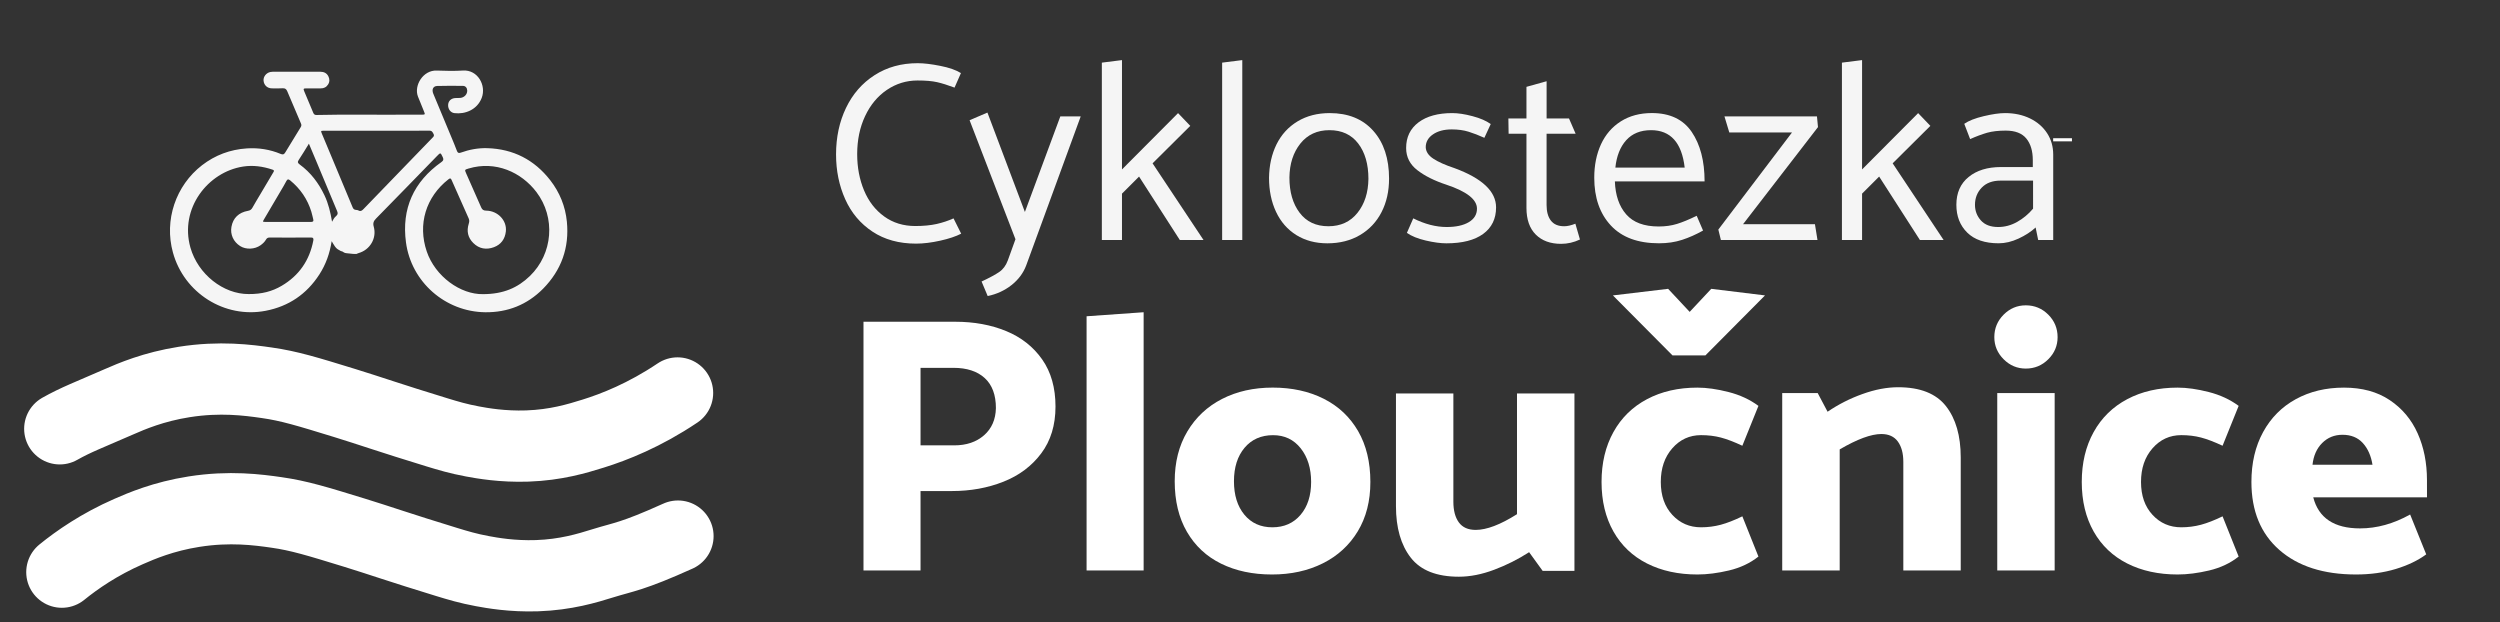
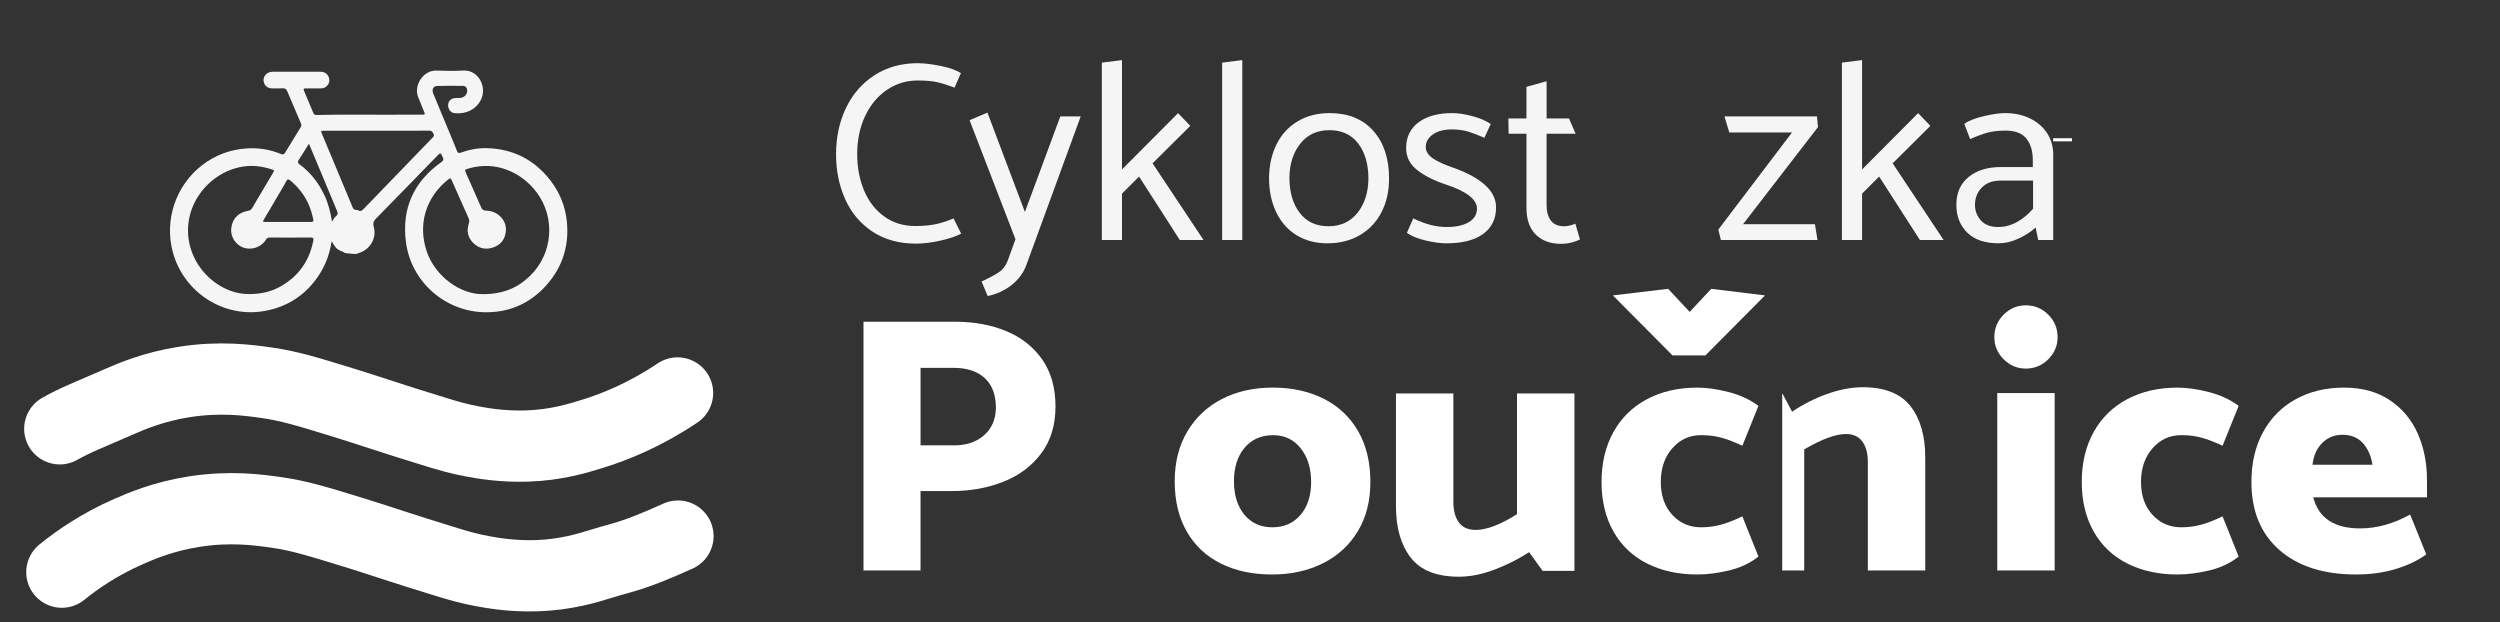
<svg xmlns="http://www.w3.org/2000/svg" version="1.0" id="Vrstva_1" x="0px" y="0px" viewBox="0 0 912.29 227" style="enable-background:new 0 0 912.29 227;" xml:space="preserve">
  <rect x="0" y="0" width="912.29" height="227" fill="#333333" stroke="none" />
  <style type="text/css">
	.st0{fill:none;stroke:#FFFFFF;stroke-width:26;stroke-linecap:round;stroke-miterlimit:10;}
	.st1{opacity:0.95;}
	.st2{fill:#FFFFFF;}
</style>
  <path class="st0" d="M21.81,156.48c5.9-3.33,10.77-5.12,21.53-9.83c4.65-2.04,12.7-5.5,23.89-7.26c13.06-2.06,23.3-0.69,30.12,0.29  c8.2,1.16,14.93,3.24,28.4,7.38c9.04,2.78,16.55,5.46,33.68,10.7c4.06,1.24,7.81,2.37,13.03,3.34c3.5,0.65,10.84,1.97,19.96,1.66  c10.45-0.36,18.16-2.7,24.03-4.53c7.66-2.38,18.73-6.71,30.8-14.83" />
  <path class="st0" d="M22.57,208.79c5.48-4.44,13.58-10.11,24.34-14.82c4.65-2.04,12.7-5.5,23.89-7.26  c13.06-2.06,23.3-0.69,30.12,0.29c8.2,1.16,14.93,3.24,28.4,7.38c9.04,2.78,16.55,5.46,33.68,10.7c4.06,1.24,7.81,2.37,13.03,3.34  c3.5,0.65,10.84,1.97,19.96,1.66c10.45-0.36,18.16-2.7,24.03-4.53c7.66-2.38,10.71-2.39,27.38-9.92" />
  <g class="st1">
    <g>
      <path class="st2" d="M206.86,80.88c-0.55-5.57-2.6-10.64-6.05-15.09c-5.82-7.49-13.51-11.43-22.98-11.72    c-3.31-0.1-6.56,0.5-9.69,1.63c-0.75,0.27-1.13,0.11-1.41-0.66c-0.63-1.7-1.35-3.38-2.04-5.05c-2.18-5.27-4.38-10.54-6.58-15.8    c-0.63-1.53-0.08-2.77,1.44-2.82c3.14-0.09,6.27-0.07,9.41-0.03c0.93,0.01,1.52,0.76,1.54,1.7c0.04,1.39-1.1,2.59-2.6,2.7    c-0.63,0.04-1.26-0.01-1.88,0.05c-1.47,0.14-2.43,1.11-2.49,2.48c-0.07,1.5,0.87,2.84,2.29,3.01c3.89,0.48,8.3-1.22,9.97-5.57    c1.73-4.52-1.44-10.3-6.81-9.97c-3.19,0.2-6.4,0.14-9.6,0.01c-5.01-0.21-8.41,5.5-6.86,9.48c0.73,1.87,1.48,3.73,2.26,5.58    c0.38,0.91,0.32,1.02-0.68,1.03c-2.26,0.02-4.52-0.01-6.78,0.01c-10.6,0.07-21.21-0.14-31.81,0.11c-0.65,0.02-0.97-0.25-1.2-0.81    c-1.08-2.6-2.19-5.2-3.28-7.81c-0.4-0.96-0.31-1.08,0.72-1.09c1.76-0.01,3.51-0.01,5.27,0c1.16,0.01,2.08-0.43,2.7-1.42    c0.63-0.99,0.61-2.03,0.08-3.04c-0.6-1.14-1.62-1.61-2.88-1.61c-5.8,0-11.61,0-17.41,0c-0.28,0-0.57,0.03-0.84,0.09    c-1.53,0.32-2.63,1.72-2.49,3.18c0.15,1.63,1.35,2.76,3,2.79c1.32,0.03,2.64,0.05,3.95-0.03c0.91-0.06,1.37,0.3,1.7,1.1    c1.65,3.94,3.33,7.86,5.01,11.78c0.21,0.48,0.17,0.88-0.11,1.32c-1.89,3.07-3.79,6.14-5.64,9.23c-0.45,0.75-0.86,0.86-1.66,0.53    c-3.94-1.64-8.04-2.29-12.32-2.02c-6.1,0.39-11.58,2.44-16.39,6.15c-9.57,7.41-13.87,19.99-10.62,31.82    c4.04,14.77,18.83,24.18,33.84,21.29c8.4-1.62,14.95-6.06,19.61-13.27c2.34-3.64,3.78-7.61,4.48-12.13    c0.81,1.31,1.42,2.63,2.62,3.18c0.27,0.12,0.49,0.26,0.69,0.4c0.43,0.08,0.85,0.26,1.25,0.58c0.32,0.25,1.75,0.3,2.17,0.36    c0.71,0.1,1.44,0.17,2.16,0.13c0.11-0.01,0.21-0.02,0.31-0.03c0.16-0.12,0.37-0.21,0.63-0.28c4.18-1.18,6.7-5.46,5.53-9.62    c-0.38-1.34-0.03-2.1,0.86-3.01c7.41-7.54,14.77-15.12,22.14-22.7c1.39-1.43,1.34-1.43,2.18,0.33c0.38,0.8,0.28,1.24-0.48,1.78    c-10.15,7.18-14.59,17.02-12.94,29.31c1.93,14.46,14.34,25.32,28.91,25.5c8.18,0.1,15.3-2.73,21.11-8.57    C204.86,98.57,207.8,90.37,206.86,80.88z M103.48,67.91c0.35-0.59,0.69-1.19,1-1.81c0.35-0.71,0.76-0.81,1.39-0.29    c3.71,3.04,6.32,6.83,7.74,11.43c0.28,0.89,0.44,1.83,0.69,2.73c0.21,0.76-0.06,1.02-0.83,1.02c-2.79-0.03-5.58-0.01-8.36-0.01    c-2.76,0-5.51,0-8.27,0c-0.99,0-1.03-0.05-0.52-0.91C98.7,76,101.09,71.96,103.48,67.91z M114.34,87.75    c-1.38,7.26-5.21,12.82-11.58,16.56c-3.45,2.03-7.21,3.03-12.03,3c-9.2,0.04-18.47-7.21-21.24-16.95    c-4.04-14.26,6.34-27.59,19.21-29.58c3.66-0.57,7.24-0.06,10.74,1.12c0.86,0.29,0.46,0.71,0.22,1.12    c-1.58,2.68-3.16,5.35-4.75,8.01c-0.94,1.59-1.91,3.17-2.81,4.79c-0.37,0.66-0.83,0.98-1.59,1.11c-3.4,0.6-5.48,2.64-6.05,5.84    c-0.5,2.77,0.71,5.45,3.17,7.02c2.13,1.36,5.33,1.23,7.47-0.31c0.8-0.58,1.51-1.23,1.99-2.09c0.3-0.53,0.71-0.71,1.3-0.71    c5.02,0.02,10.04,0.03,15.06-0.01C114.29,86.66,114.48,86.99,114.34,87.75z M122.63,78.87c-0.63,0.51-1.03,1.23-1.46,2.05    c-0.57-3.4-1.33-6.64-2.78-9.68c-2.13-4.47-5.03-8.3-9.04-11.23c-0.75-0.55-0.83-0.93-0.3-1.71c1.24-1.84,2.36-3.76,3.67-5.87    c0.99,2.35,1.9,4.49,2.79,6.62c2.5,5.99,4.98,11.98,7.5,17.96C123.33,77.77,123.33,78.29,122.63,78.87z M157.73,50.35    c-8.36,8.63-16.71,17.26-25.04,25.9c-0.57,0.59-1.08,1.02-1.93,0.53c-0.23-0.13-0.54-0.17-0.82-0.18    c-0.65-0.03-1.02-0.35-1.26-0.93c-2.5-6.02-5.02-12.03-7.53-18.06c-1.23-2.95-2.47-5.9-3.7-8.85c-0.42-1.01-0.39-1.05,0.7-1.05    c6.43,0,12.86,0,19.29,0c6.4,0,12.8,0.03,19.2-0.03c1.02-0.01,1.23,0.56,1.58,1.24C158.59,49.64,158.11,49.96,157.73,50.35z     M193.37,100.72c-4.43,4.29-9.69,6.61-17.09,6.62c-8.22,0.16-17.45-6.44-20.56-15.59c-3.35-9.88-0.33-19.88,7.95-26.34    c0.6-0.47,0.84-0.38,1.13,0.28c2.06,4.68,4.13,9.36,6.23,14.02c0.32,0.7,0.22,1.29,0.01,1.98c-0.83,2.66-0.3,5.05,1.69,7.01    c2.14,2.12,4.75,2.52,7.49,1.51c2.6-0.96,4.06-2.97,4.37-5.74c0.45-3.97-2.9-7.55-7.18-7.6c-0.98-0.01-1.45-0.34-1.83-1.2    c-1.79-4.14-3.64-8.26-5.47-12.39c-0.59-1.34-0.56-1.35,0.84-1.77c9.88-2.97,19.29,1.33,24.79,8.56    C202.83,79.39,201.77,92.59,193.37,100.72z" />
    </g>
  </g>
  <g class="st1">
    <path class="st2" d="M350.66,26.67l-2.33,5.3c-2.48-0.93-4.62-1.6-6.42-2c-1.8-0.4-4.15-0.6-7.07-0.6c-4.09,0-7.83,1.15-11.21,3.44   s-6.03,5.49-7.95,9.58s-2.88,8.71-2.88,13.86c0,4.84,0.84,9.25,2.51,13.25s4.12,7.16,7.35,9.49c3.22,2.33,7,3.49,11.35,3.49   c2.98,0,5.56-0.25,7.77-0.74c2.2-0.5,4.26-1.18,6.18-2.05l2.79,5.58c-1.92,0.99-4.48,1.85-7.67,2.56s-6.12,1.07-8.79,1.07   c-6.2,0-11.5-1.46-15.9-4.37s-7.72-6.85-9.95-11.81s-3.35-10.42-3.35-16.37c0-6.26,1.21-11.92,3.63-16.97s5.89-9.04,10.42-11.95   s9.76-4.37,15.72-4.37c2.29,0,5.05,0.33,8.28,0.98C346.35,24.67,348.86,25.55,350.66,26.67z" />
    <path class="st2" d="M367.77,95.02l2.79-7.72l-16.74-43.43l6.51-2.79L374,77.35l12.93-34.88h7.44l-19.9,54.4   c-1.05,2.79-2.84,5.18-5.35,7.16s-5.41,3.32-8.7,4l-2.23-5.3c2.91-1.36,5.07-2.53,6.46-3.49   C366.05,98.29,367.08,96.88,367.77,95.02z" />
    <path class="st2" d="M402.08,87.58V22.86l7.35-0.93v39.9l20.46-20.55l4.46,4.65L420.59,59.6l18.6,27.99h-8.65l-14.88-23.16   l-6.23,6.23v16.93h-7.35V87.58z" />
    <path class="st2" d="M445.98,87.58V22.86l7.35-0.93v65.66h-7.35V87.58z" />
    <path class="st2" d="M504.15,77.4c-1.83,3.57-4.45,6.36-7.86,8.37c-3.41,2.01-7.38,3.02-11.9,3.02c-4.34,0-8.12-1.01-11.35-3.02   c-3.22-2.01-5.69-4.84-7.39-8.46c-1.71-3.63-2.56-7.77-2.56-12.42c0.06-4.59,0.98-8.66,2.74-12.23c1.77-3.56,4.32-6.35,7.67-8.37   c3.35-2.01,7.25-3.02,11.72-3.02c6.76,0,12.06,2.15,15.9,6.46s5.77,10.12,5.77,17.44C506.89,69.76,505.98,73.84,504.15,77.4z    M495.36,77.68c2.6-3.26,3.94-7.39,4-12.42c0-5.33-1.24-9.63-3.72-12.88s-5.98-4.88-10.51-4.88c-4.46,0-8,1.63-10.6,4.88   c-2.6,3.26-3.94,7.39-4,12.42c0,5.27,1.24,9.55,3.72,12.83c2.48,3.29,5.98,4.93,10.51,4.93C489.22,82.56,492.76,80.93,495.36,77.68   z" />
    <path class="st2" d="M513.4,84.98l2.32-5.3c4.21,2.11,8.28,3.16,12.18,3.16c3.41,0,6.11-0.59,8.09-1.77   c1.98-1.18,2.98-2.82,2.98-4.93c0-3.35-3.72-6.26-11.16-8.74c-4.34-1.43-7.88-3.19-10.6-5.3c-2.73-2.11-4.09-4.8-4.09-8.09   c0-3.97,1.5-7.08,4.51-9.35c3.01-2.26,7.12-3.39,12.32-3.39c2.11,0,4.57,0.37,7.39,1.12c2.82,0.74,5.04,1.71,6.65,2.88l-2.32,5.02   c-2.05-0.93-3.97-1.67-5.77-2.23c-1.8-0.56-3.85-0.84-6.14-0.84c-2.79,0-5.07,0.6-6.84,1.81c-1.77,1.21-2.65,2.78-2.65,4.7   c0.06,1.61,0.99,3.01,2.79,4.19s4.37,2.33,7.72,3.44c10.11,3.72,15.16,8.5,15.16,14.32c0,4.15-1.57,7.38-4.7,9.67   s-7.61,3.44-13.44,3.44c-2.11,0-4.62-0.34-7.53-1.02S515.08,86.16,513.4,84.98z" />
    <path class="st2" d="M572.55,43.22l2.42,5.58h-10.6v26.04c0,2.42,0.53,4.31,1.58,5.67s2.66,2.05,4.84,2.05   c1.18,0,2.54-0.31,4.09-0.93l1.67,5.77c-2.23,1.05-4.53,1.58-6.88,1.58c-3.91,0-6.99-1.13-9.25-3.39s-3.39-5.5-3.39-9.72V48.8   h-6.51l-0.09-5.58h6.6V31.69l7.35-2.05v13.58H572.55z" />
-     <path class="st2" d="M622.03,66.19h-32.74c0.19,5.08,1.56,9.1,4.14,12.04c2.57,2.95,6.52,4.42,11.86,4.42   c2.42,0,4.63-0.31,6.65-0.93s4.42-1.61,7.21-2.98l2.32,5.39c-2.54,1.43-5.08,2.56-7.62,3.39c-2.54,0.84-5.37,1.26-8.46,1.26   c-7.69,0-13.55-2.17-17.58-6.51s-6.04-10.14-6.04-17.39c0-4.59,0.82-8.66,2.46-12.23c1.64-3.56,4.06-6.35,7.25-8.37   c3.19-2.01,6.96-3.02,11.3-3.02c6.57,0,11.42,2.29,14.55,6.88C620.46,52.74,622.03,58.75,622.03,66.19z M589.47,61.17h25.3   c-1.05-9.11-5.15-13.67-12.28-13.67c-3.84,0-6.87,1.23-9.07,3.67C591.23,53.62,589.91,56.96,589.47,61.17z" />
    <path class="st2" d="M663.41,46.38l-27.34,35.43h26.23l0.93,5.77h-35.25l-0.93-3.81l26.88-35.43h-22.88l-1.77-5.86h33.76   L663.41,46.38z" />
    <path class="st2" d="M672.15,87.58V22.86l7.35-0.93v39.9l20.46-20.55l4.46,4.65L690.66,59.6l18.6,27.99h-8.65l-14.88-23.16   l-6.23,6.23v16.93h-7.35V87.58z" />
    <path class="st2" d="M718.93,50.76l-2.14-5.58c1.61-1.12,3.98-2.05,7.11-2.79s5.72-1.12,7.77-1.12c3.41,0,6.45,0.65,9.12,1.95   c2.66,1.3,4.74,3.1,6.23,5.39s2.23,4.9,2.23,7.81v31.15h-5.49l-0.93-4.56c-1.67,1.55-3.75,2.9-6.23,4.05s-4.9,1.72-7.25,1.72   c-5.02,0-8.85-1.3-11.49-3.91s-3.95-5.98-3.95-10.14c0-4.34,1.49-7.72,4.46-10.14s6.91-3.63,11.81-3.63h11.62v-2.51   c0-3.35-0.79-5.98-2.37-7.91c-1.58-1.92-4.08-2.88-7.49-2.88c-2.67,0-4.95,0.26-6.84,0.79C723.22,49,721.16,49.76,718.93,50.76z    M720.7,74.75c0,2.17,0.71,4.06,2.14,5.67s3.53,2.42,6.32,2.42c2.42,0,4.73-0.62,6.93-1.86s4.14-2.85,5.81-4.84V65.91H730   c-2.91,0-5.19,0.85-6.84,2.56C721.52,70.18,720.7,72.27,720.7,74.75z" />
  </g>
  <g>
    <rect x="749.23" y="50.44" class="st2" width="6.86" height="1.14" />
  </g>
  <g>
    <path class="st2" d="M335.92,208.17H315.1v-90.76h33.5c6.85,0,13.03,1.13,18.55,3.4c5.52,2.27,9.9,5.72,13.15,10.34   c3.25,4.63,4.87,10.37,4.87,17.22c0,6.76-1.74,12.46-5.21,17.08c-3.47,4.63-8.07,8.07-13.81,10.34s-11.99,3.4-18.75,3.4h-11.48   L335.92,208.17L335.92,208.17z M347.93,134.23h-12.01v28.29h12.28c4.45,0,8.07-1.22,10.88-3.67c2.8-2.45,4.25-5.76,4.34-9.94   c0-4.8-1.36-8.45-4.07-10.94C356.63,135.48,352.82,134.23,347.93,134.23z" />
-     <path class="st2" d="M396.51,208.17v-92.76l20.82-1.47v94.23H396.51z" />
    <path class="st2" d="M495.47,193.89c-3.07,5.07-7.32,8.97-12.75,11.68s-11.61,4.07-18.55,4.07c-7.03,0-13.21-1.31-18.55-3.94   c-5.34-2.62-9.5-6.49-12.48-11.61s-4.47-11.28-4.47-18.48c0-6.94,1.53-12.99,4.6-18.15c3.07-5.16,7.29-9.12,12.68-11.88   c5.38-2.76,11.54-4.14,18.48-4.14c7.03,0,13.23,1.36,18.62,4.07c5.38,2.71,9.56,6.65,12.55,11.81c2.98,5.16,4.47,11.34,4.47,18.55   C500.08,182.81,498.54,188.82,495.47,193.89z M474.58,187.89c2.58-3.02,3.87-7.03,3.87-12.01s-1.27-9.08-3.8-12.28   c-2.54-3.2-5.89-4.8-10.08-4.8c-4.36,0-7.83,1.54-10.41,4.6c-2.58,3.07-3.87,7.14-3.87,12.21s1.27,9.14,3.8,12.21   c2.54,3.07,5.94,4.6,10.21,4.6C468.58,192.42,472,190.91,474.58,187.89z" />
    <path class="st2" d="M553.59,143.58h20.95v64.73h-11.61L558,201.5c-4,2.58-8.25,4.72-12.75,6.41c-4.49,1.69-8.79,2.54-12.88,2.54   c-8.1,0-13.95-2.31-17.55-6.94c-3.6-4.62-5.41-10.9-5.41-18.82v-41.11h20.95v39.51c0,3.2,0.67,5.72,2,7.54   c1.33,1.82,3.38,2.74,6.14,2.74c4,0,9.03-1.91,15.08-5.74v-44.05H553.59z" />
    <path class="st2" d="M641.68,148.11l-5.87,14.55c-3.03-1.42-5.65-2.42-7.87-3s-4.63-0.87-7.21-0.87c-4.18,0-7.67,1.6-10.48,4.8   s-4.2,7.3-4.2,12.28s1.4,8.99,4.2,12.01c2.8,3.03,6.29,4.54,10.48,4.54c2.49,0,4.89-0.31,7.21-0.93c2.31-0.62,4.94-1.65,7.87-3.07   l5.87,14.68c-3.03,2.4-6.61,4.09-10.74,5.07s-7.99,1.47-11.54,1.47c-6.94,0-13.06-1.33-18.35-4s-9.39-6.56-12.28-11.68   s-4.34-11.14-4.34-18.08s1.45-13.01,4.34-18.22s6.98-9.21,12.28-12.01c5.29-2.8,11.41-4.2,18.35-4.2c3.38,0,7.16,0.53,11.34,1.6   C634.92,144.11,638.56,145.8,641.68,148.11z M624.46,105.4l19.62,2.4l-21.75,21.89h-12.01l-21.75-21.89l20.15-2.4l7.87,8.41   L624.46,105.4z" />
-     <path class="st2" d="M671.31,208.17h-20.95v-64.73h12.95l3.6,6.81c3.92-2.67,8.16-4.83,12.75-6.47c4.58-1.65,8.92-2.47,13.01-2.47   c8.01,0,13.81,2.29,17.42,6.87c3.6,4.58,5.41,10.83,5.41,18.75v41.24h-20.95v-39.64c0-3.11-0.67-5.58-2-7.41   c-1.33-1.82-3.34-2.74-6.01-2.74c-3.74,0-8.81,1.87-15.21,5.61v44.18H671.31z" />
+     <path class="st2" d="M671.31,208.17h-20.95v-64.73l3.6,6.81c3.92-2.67,8.16-4.83,12.75-6.47c4.58-1.65,8.92-2.47,13.01-2.47   c8.01,0,13.81,2.29,17.42,6.87c3.6,4.58,5.41,10.83,5.41,18.75v41.24h-20.95v-39.64c0-3.11-0.67-5.58-2-7.41   c-1.33-1.82-3.34-2.74-6.01-2.74c-3.74,0-8.81,1.87-15.21,5.61v44.18H671.31z" />
    <path class="st2" d="M739.24,134.5c-3.12,0-5.81-1.13-8.08-3.4c-2.27-2.27-3.4-4.96-3.4-8.07c0-3.2,1.13-5.94,3.4-8.21   s4.96-3.4,8.08-3.4c3.2,0,5.94,1.13,8.21,3.4c2.27,2.27,3.4,5,3.4,8.21c0,3.12-1.13,5.81-3.4,8.07   C745.18,133.37,742.44,134.5,739.24,134.5z M728.83,208.17v-64.73h20.95v64.73L728.83,208.17L728.83,208.17z" />
    <path class="st2" d="M816.92,148.11l-5.87,14.55c-3.03-1.42-5.65-2.42-7.87-3s-4.63-0.87-7.21-0.87c-4.18,0-7.67,1.6-10.48,4.8   s-4.2,7.3-4.2,12.28s1.4,8.99,4.2,12.01c2.8,3.03,6.29,4.54,10.48,4.54c2.49,0,4.89-0.31,7.21-0.93c2.31-0.62,4.94-1.65,7.87-3.07   l5.87,14.68c-3.03,2.4-6.61,4.09-10.74,5.07s-7.99,1.47-11.54,1.47c-6.94,0-13.06-1.33-18.35-4s-9.39-6.56-12.28-11.68   s-4.34-11.14-4.34-18.08s1.45-13.01,4.34-18.22s6.98-9.21,12.28-12.01c5.29-2.8,11.41-4.2,18.35-4.2c3.38,0,7.16,0.53,11.34,1.6   C810.15,144.11,813.8,145.8,816.92,148.11z" />
    <path class="st2" d="M885.65,181.48h-41.51c1.96,7.56,7.65,11.34,17.08,11.34c6.14,0,12.23-1.69,18.28-5.07l5.87,14.55   c-3.03,2.23-6.74,4-11.14,5.34c-4.4,1.33-9.23,2-14.48,2c-11.83,0-21.15-2.98-27.96-8.94s-10.21-14.23-10.21-24.82   c0-6.94,1.42-13.01,4.27-18.22c2.85-5.21,6.83-9.21,11.95-12.01c5.12-2.8,10.96-4.2,17.55-4.2c6.58,0,12.15,1.51,16.68,4.54   c4.54,3.03,7.94,7.07,10.21,12.15c2.27,5.07,3.4,10.77,3.4,17.08L885.65,181.48L885.65,181.48z M843.87,169.6h21.89   c-0.53-3.29-1.71-5.94-3.54-7.94c-1.83-2-4.29-3-7.41-3c-2.94,0-5.41,1-7.41,3S844.23,166.31,843.87,169.6z" />
  </g>
</svg>